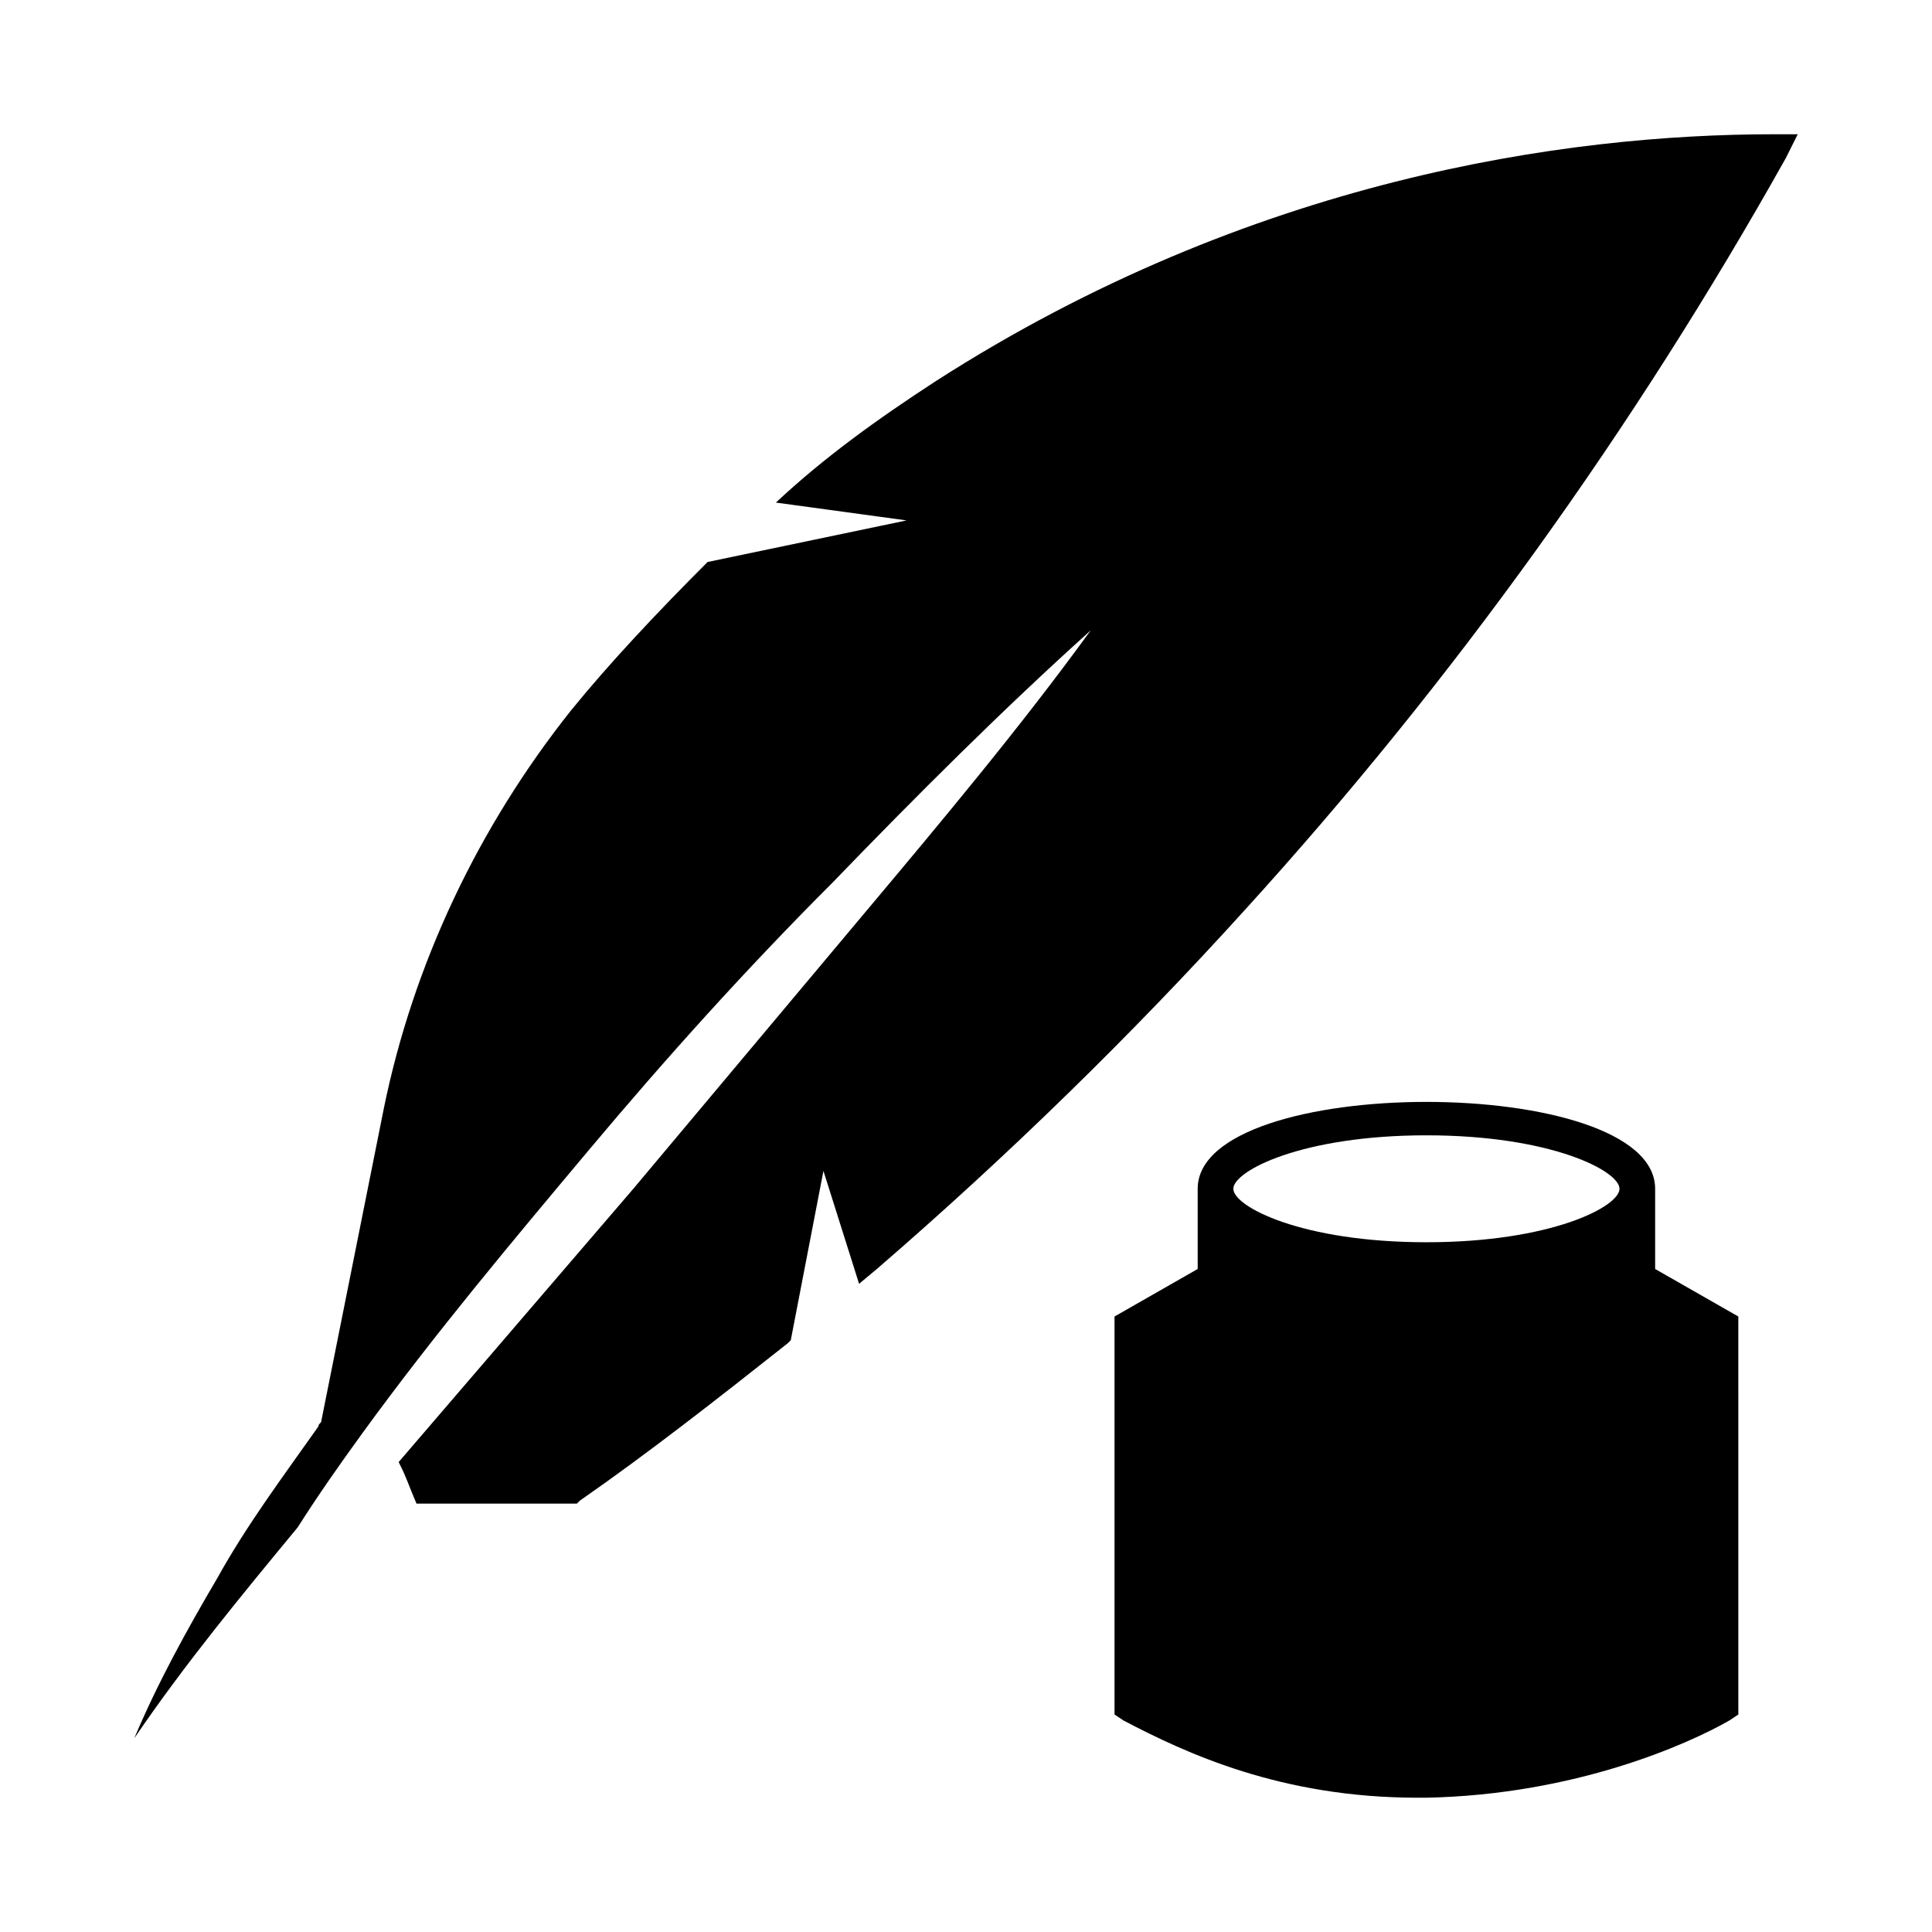
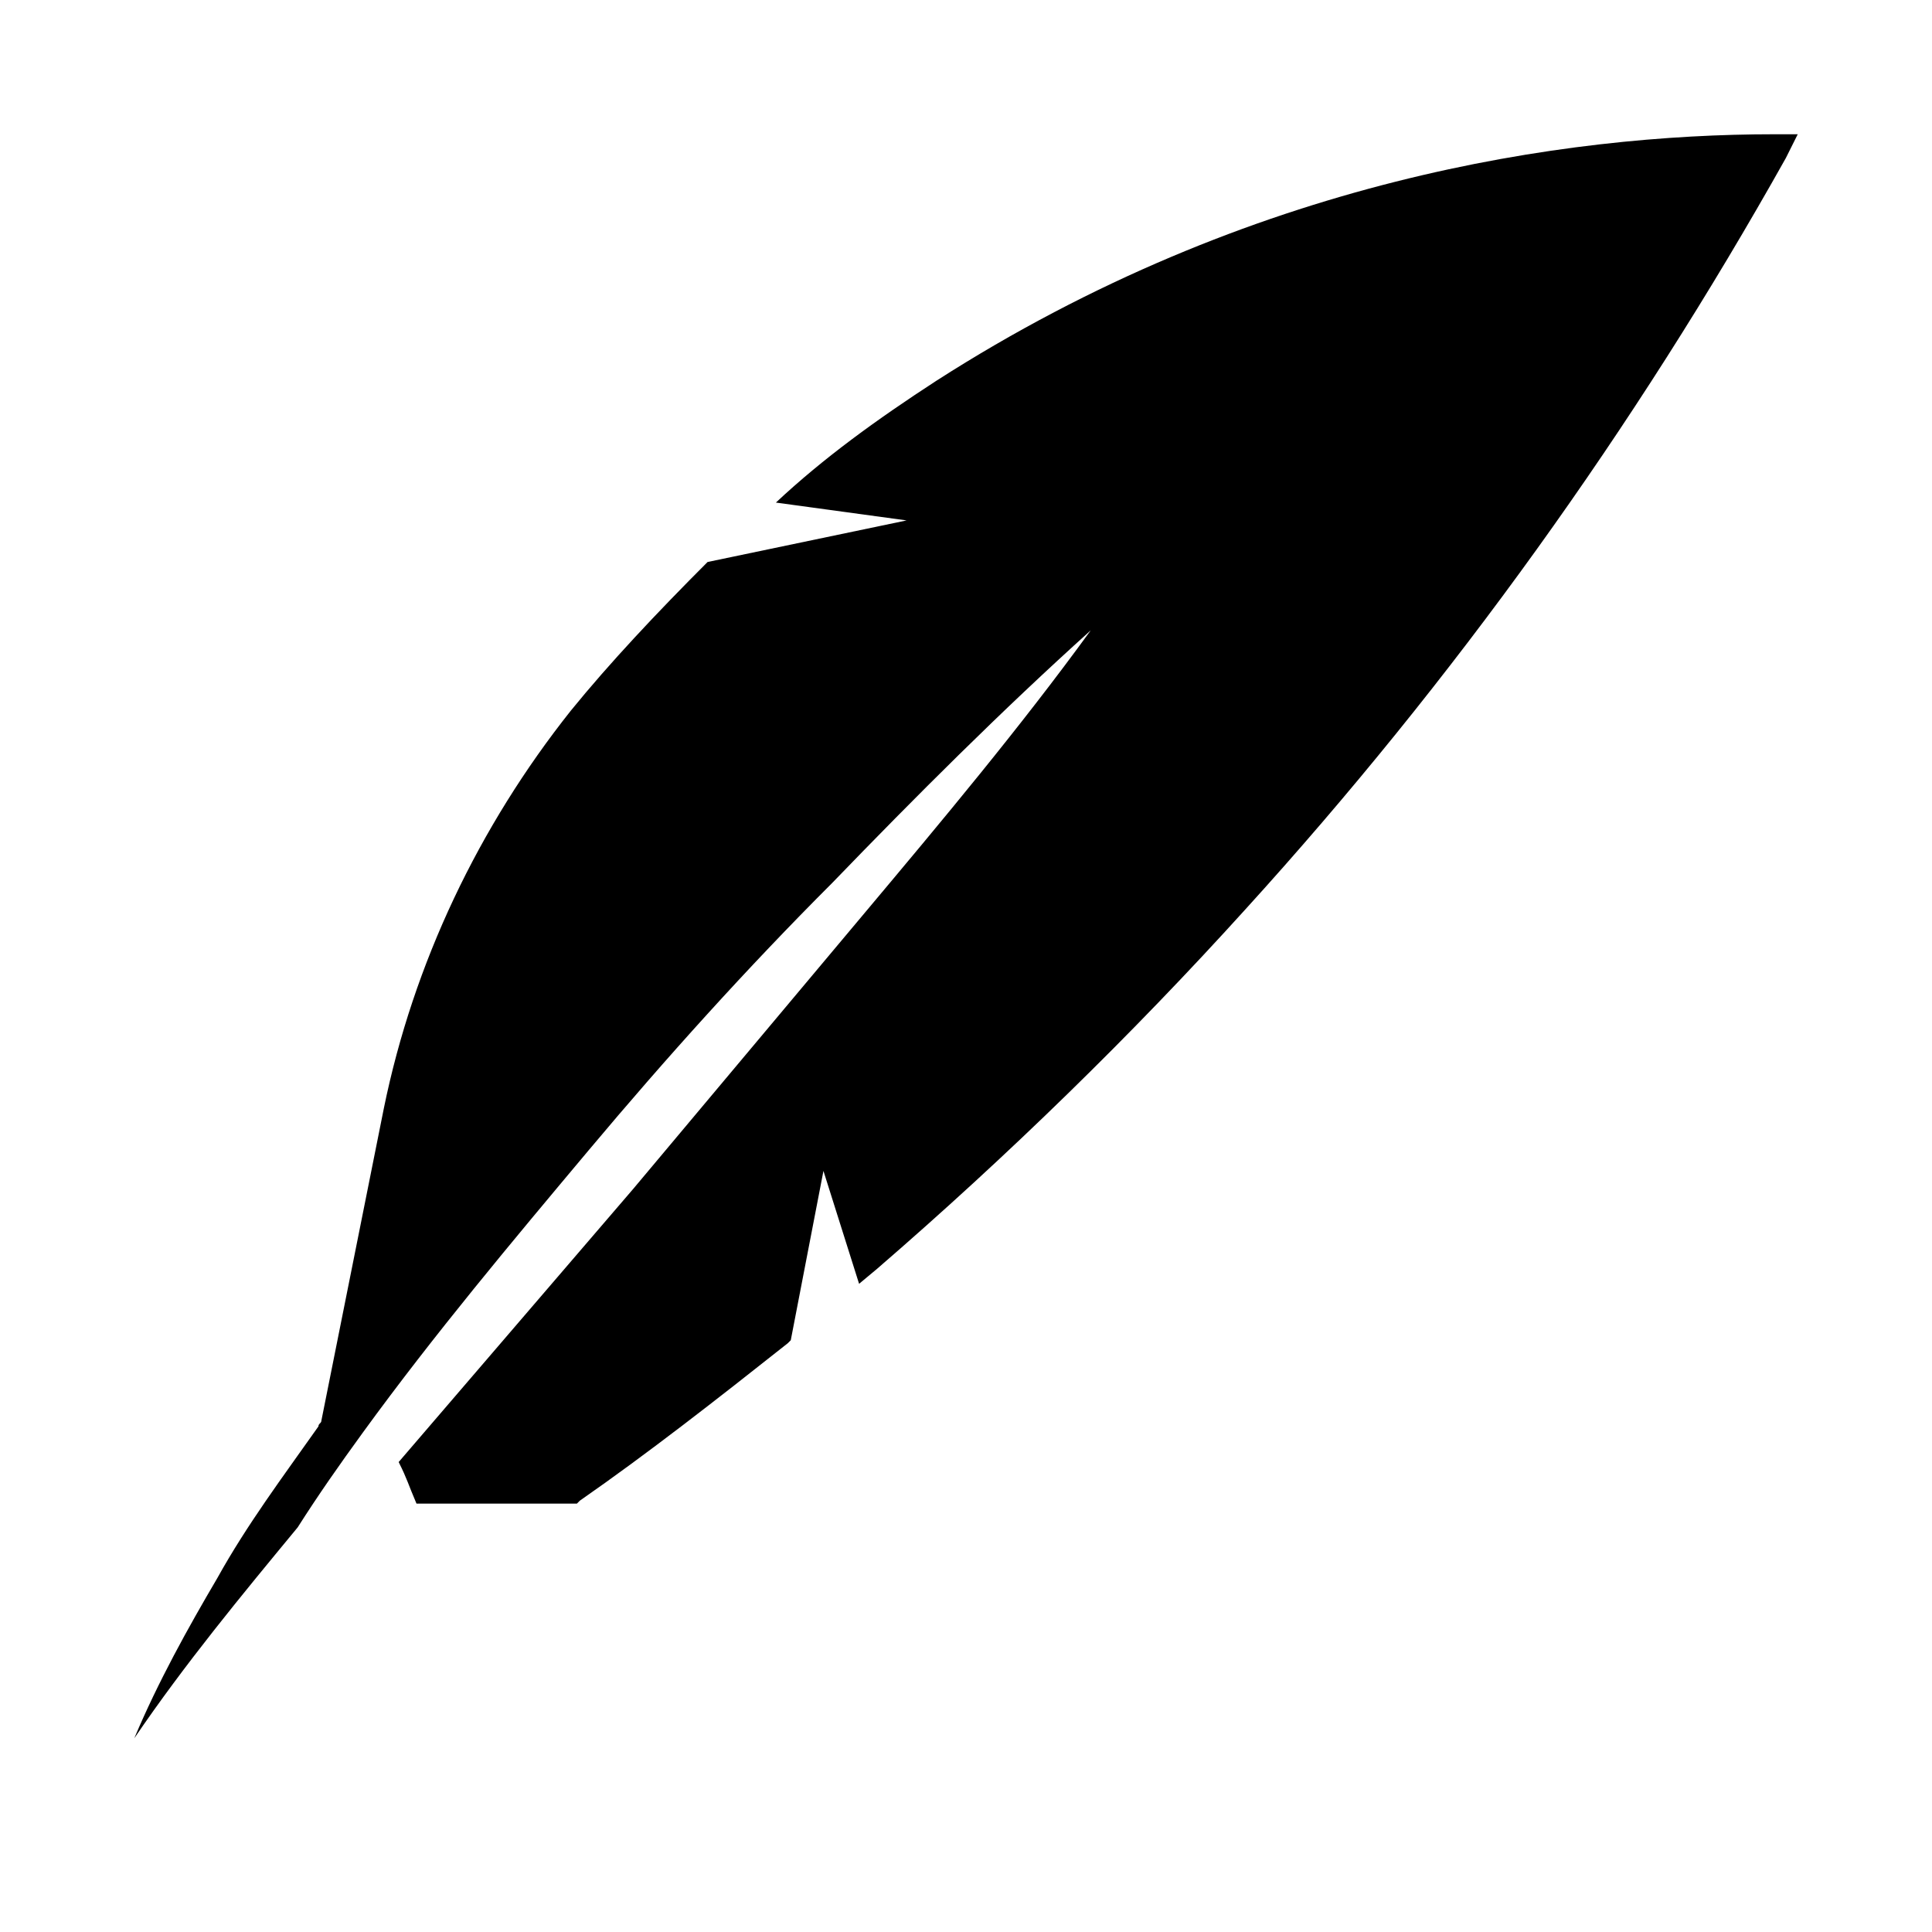
<svg xmlns="http://www.w3.org/2000/svg" fill="#000000" width="800px" height="800px" version="1.1" viewBox="144 144 512 512">
  <g>
    <path d="m614.12 179.58c-55.105 0-138.55 11.809-221.99 65.336-15.742 10.234-29.914 20.469-42.508 32.273l34.637 4.727-52.742 11.02c-13.383 13.383-25.977 26.766-36.211 39.359-24.402 30.699-41.723 66.914-49.594 105.48l-16.531 82.656c0 0.789-0.789 0.789-0.789 1.574-9.445 13.383-18.895 25.977-26.766 40.148-7.871 13.383-15.742 27.555-22.039 42.512 13.383-19.68 28.34-37.785 43.297-55.891 5.512-8.66 11.02-16.531 17.32-25.191 18.895-25.977 39.359-50.383 59.828-74.785 20.469-24.402 41.723-48.02 64.551-70.848 22.043-22.828 44.871-45.656 68.488-66.914-18.895 25.977-39.359 50.383-59.828 74.785s-40.934 48.805-61.402 73.211l-62.188 72.422c2.363 4.723 2.363 5.512 4.723 11.02h42.508l0.785-0.785c18.105-12.594 36.211-26.766 55.105-41.723l0.789-0.789 8.66-44.871 9.445 29.914 4.723-3.938c34.637-29.914 67.699-62.188 97.613-95.25 55.105-60.613 103.12-127.53 143.27-199.16l3.144-6.293z" />
-     <path d="m582.63 459.04c0-30.699-121.23-30.699-121.23 0v21.254l-22.039 12.594v105.48l2.363 1.574c16.531 8.66 41.723 20.469 77.934 20.469h2.363c39.359-0.789 69.273-14.168 80.293-20.469l2.363-1.574-0.004-105.48-22.043-12.594zm-60.613 14.168c-33.062 0-51.168-9.445-51.168-14.168 0-4.723 18.105-14.168 51.168-14.168s51.168 9.445 51.168 14.168c0 4.723-18.105 14.168-51.168 14.168z" />
  </g>
</svg>